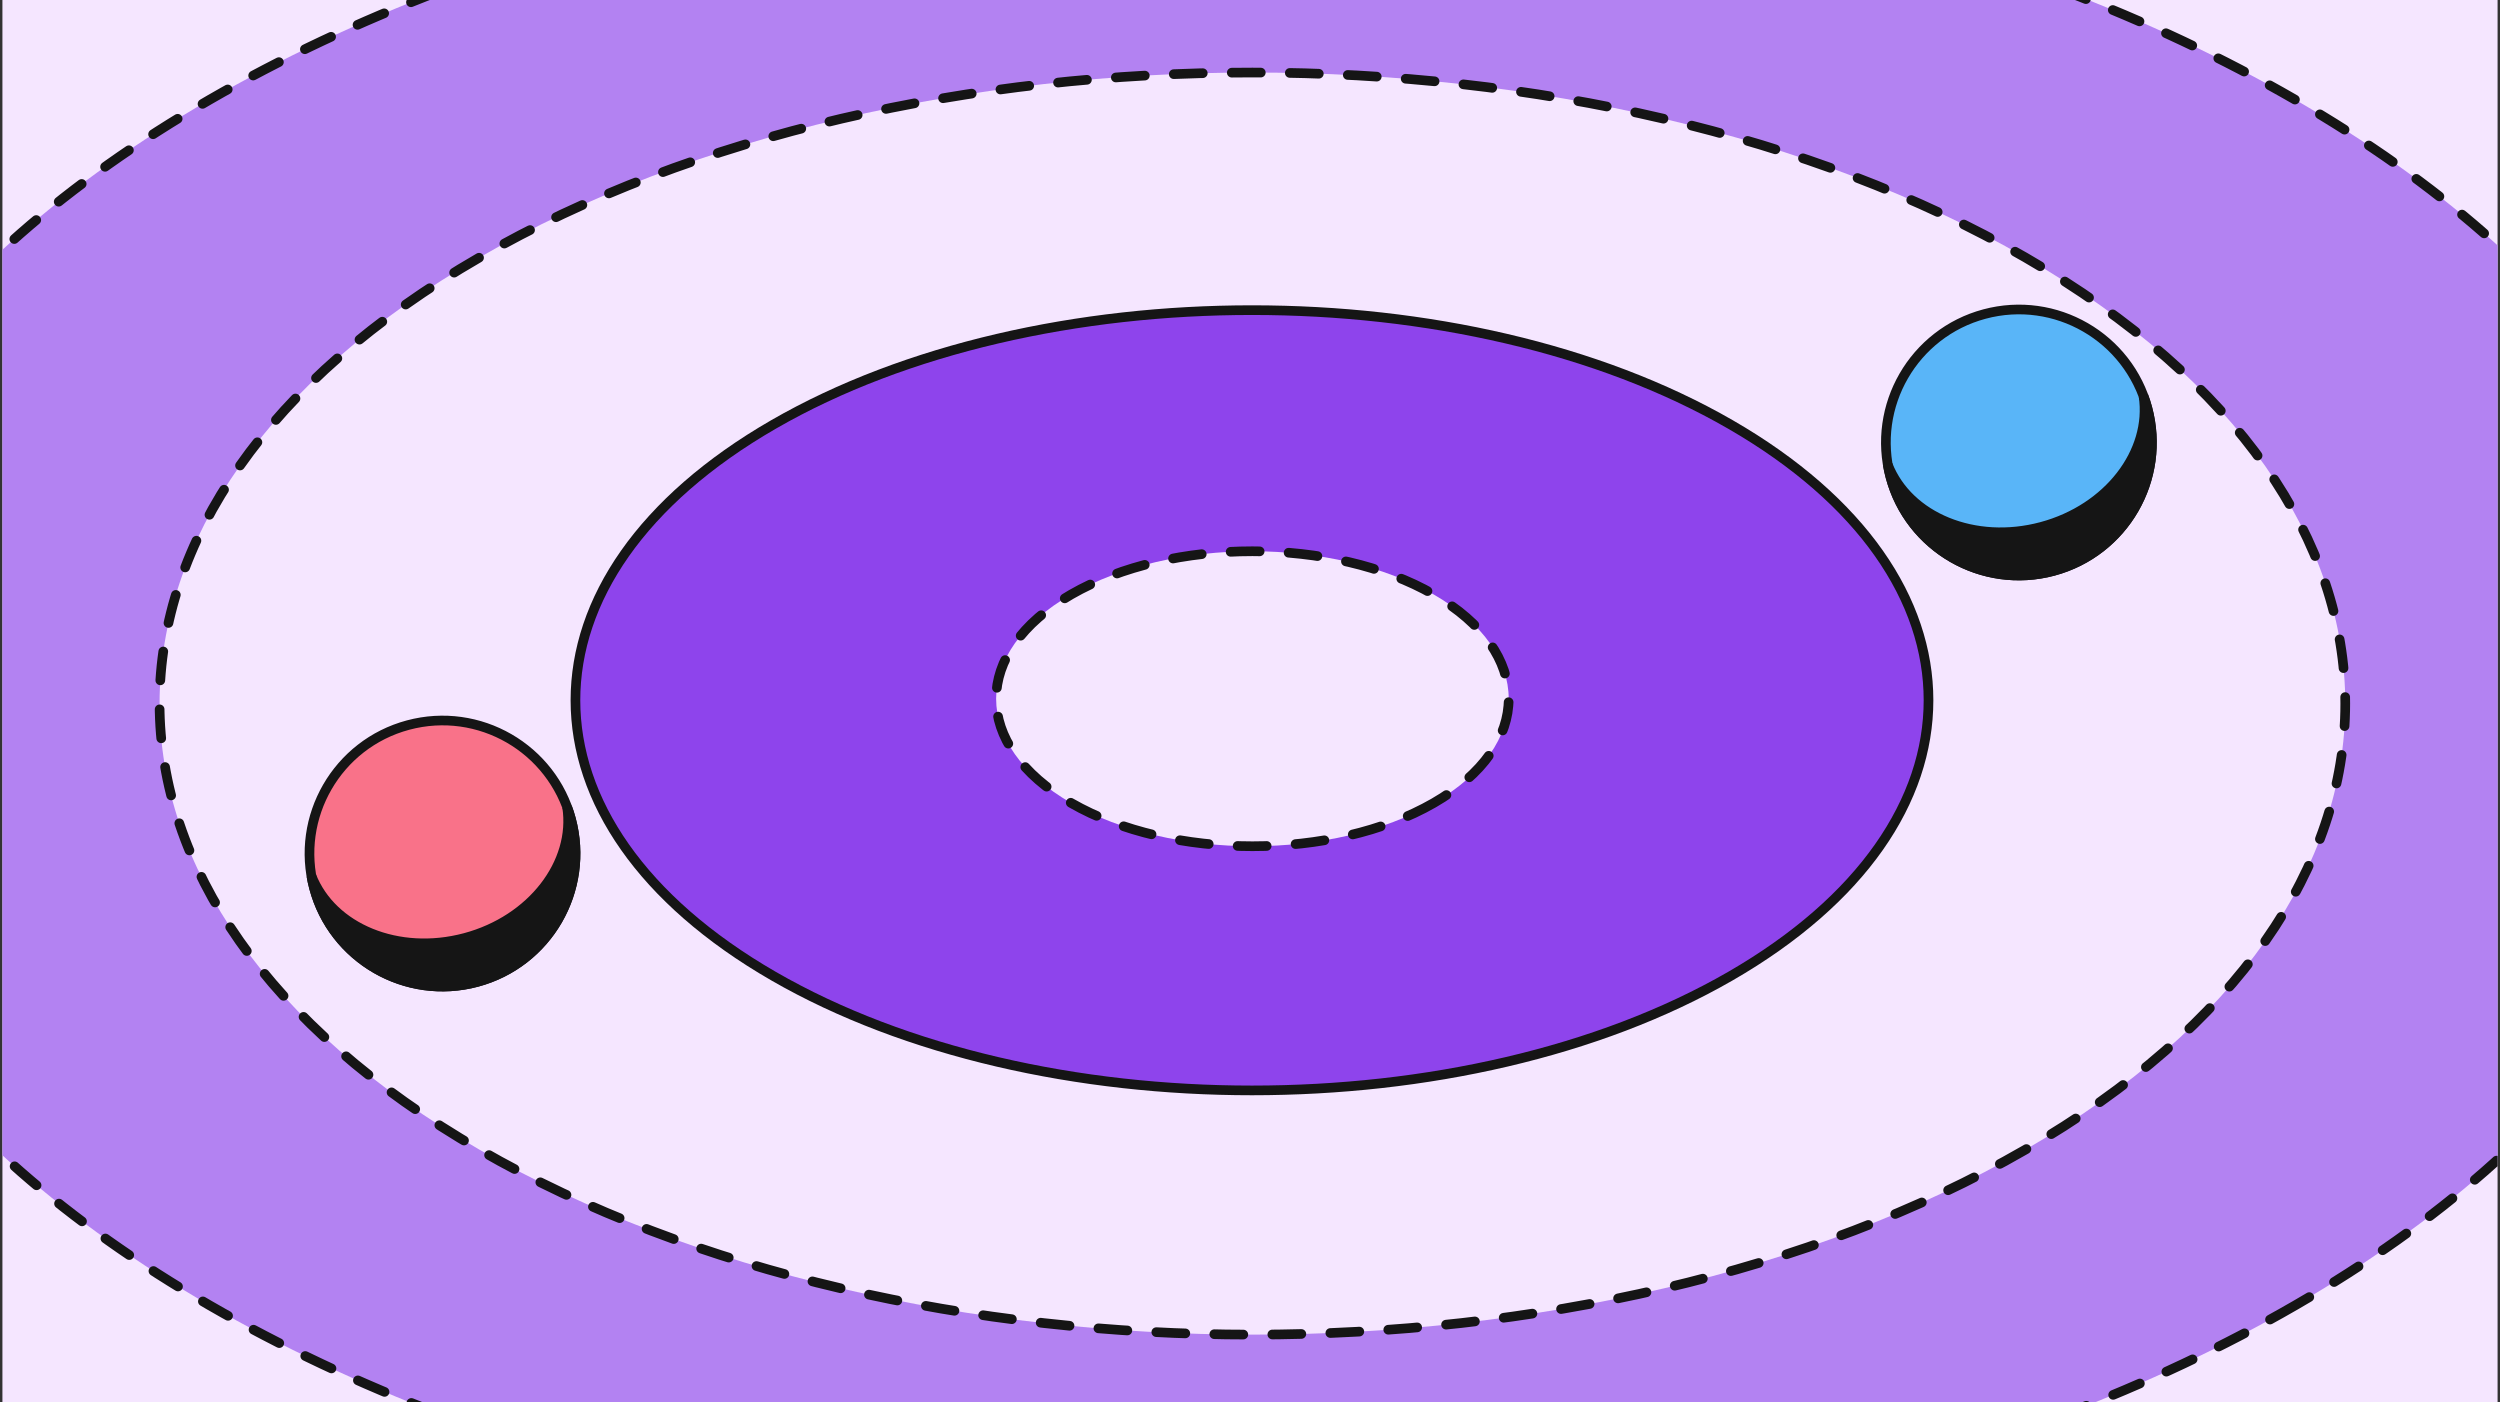
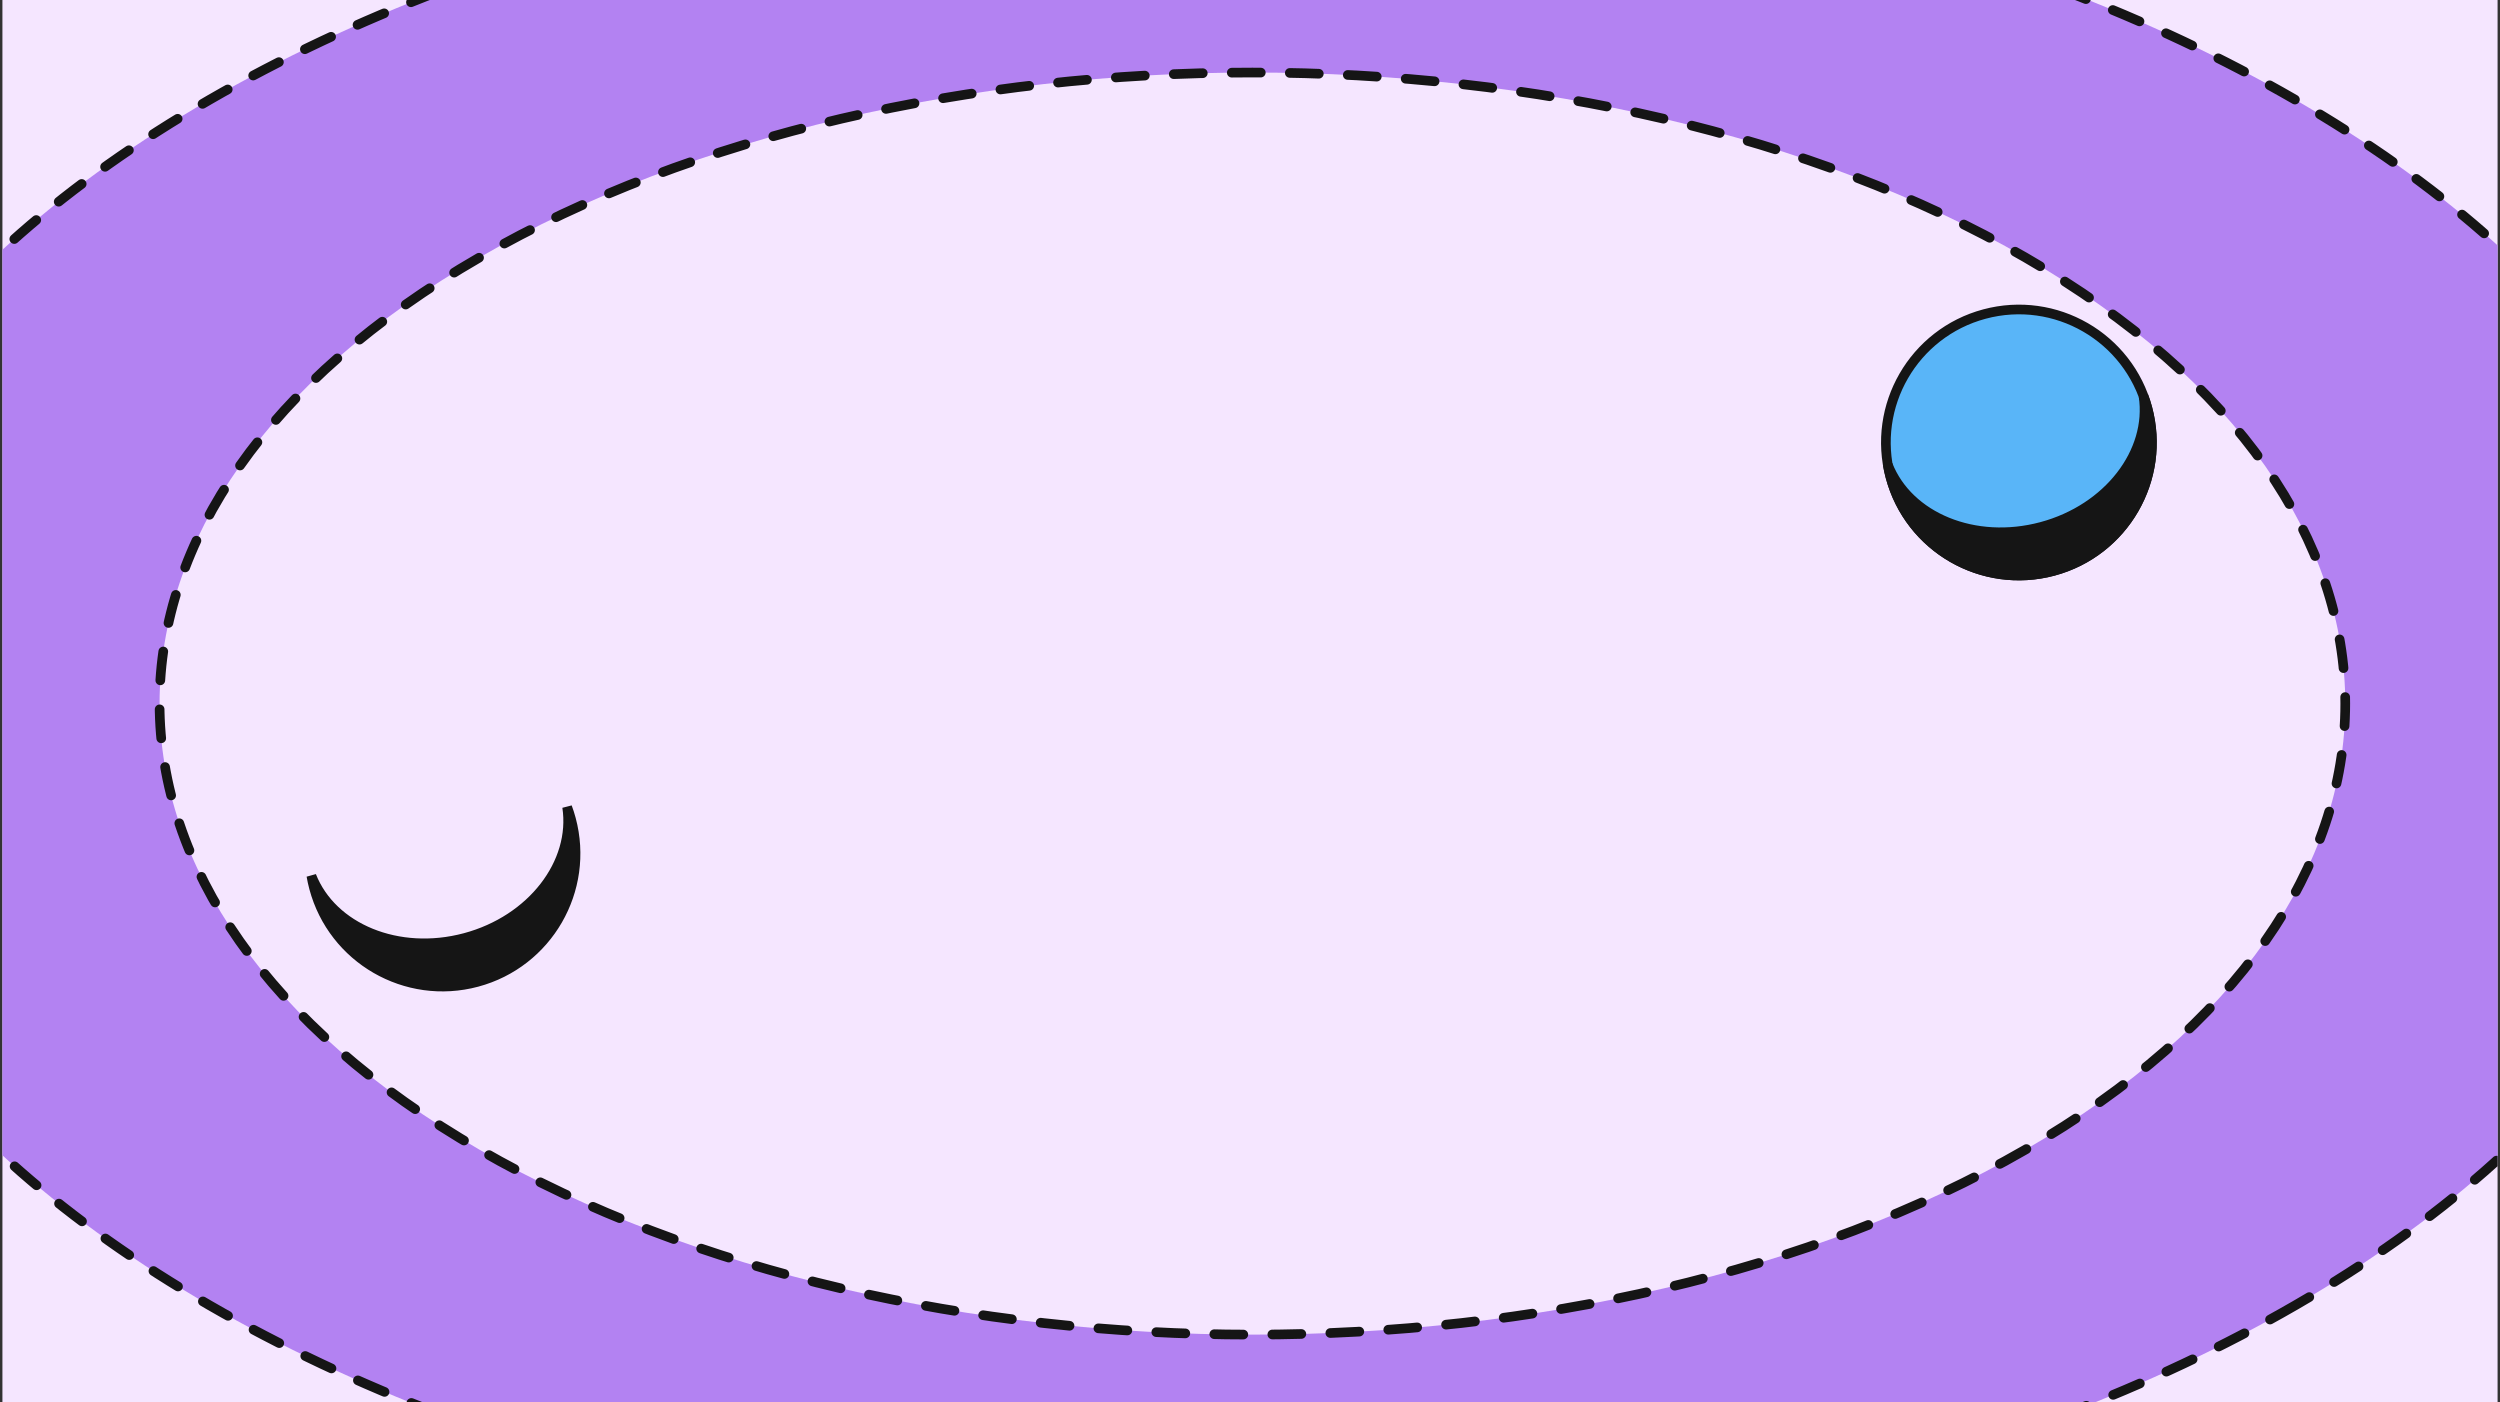
<svg xmlns="http://www.w3.org/2000/svg" width="517" height="290" viewBox="0 0 517 290" fill="none">
  <rect x="0" y="0" width="517" height="290" fill="#333333" stroke="none" />
  <g clip-path="url(#clip0_8494_1574)">
    <rect width="516" height="290" transform="translate(0.5)" fill="#F5E6FF" />
    <path d="M474.668 269.936C355.558 338.78 162.442 338.78 43.332 269.936C-75.778 201.093 -75.778 89.476 43.332 20.633C162.442 -48.211 355.558 -48.211 474.668 20.633C593.777 89.476 593.777 201.093 474.668 269.936Z" fill="#B382F2" stroke="#151515" stroke-width="2" stroke-linecap="round" stroke-linejoin="round" stroke-dasharray="6 6" />
    <path d="M418.806 237.777C330.548 288.741 187.452 288.741 99.194 237.777C10.935 186.814 10.935 104.186 99.194 53.223C187.452 2.259 330.548 2.259 418.806 53.223C507.065 104.186 507.065 186.814 418.806 237.777Z" fill="#F5E6FF" stroke="#151515" stroke-width="2" stroke-linecap="round" stroke-linejoin="round" stroke-dasharray="6 6" />
-     <path d="M357.838 201.868C303.201 233.375 214.616 233.375 159.978 201.868C105.341 170.36 105.341 119.276 159.978 87.768C214.616 56.261 303.201 56.261 357.838 87.768C412.476 119.276 412.476 170.36 357.838 201.868Z" fill="#8E44EC" stroke="#151515" stroke-width="2" stroke-linejoin="round" />
-     <path d="M296.477 166.067C275.779 177.978 242.221 177.978 221.523 166.067C200.826 154.156 200.826 134.844 221.523 122.933C242.221 111.022 275.779 111.022 296.477 122.933C317.174 134.844 317.174 154.156 296.477 166.067Z" fill="#F5E6FF" stroke="#151515" stroke-width="2" stroke-linecap="round" stroke-linejoin="round" stroke-dasharray="6 6" />
-     <path d="M118.08 169.393C122.011 184.066 113.304 199.148 98.631 203.08C83.958 207.011 68.876 198.304 64.944 183.631C61.012 168.958 69.72 153.876 84.393 149.944C99.066 146.012 114.148 154.72 118.08 169.393Z" fill="#F97289" stroke="#151515" stroke-width="2" stroke-linecap="round" stroke-linejoin="round" />
    <path d="M117.286 166.904C119.04 178.434 110.021 190.247 96.181 193.956C82.359 197.659 68.66 191.959 64.394 181.126C64.538 181.961 64.72 182.797 64.944 183.631C68.876 198.304 83.958 207.012 98.631 203.08C113.304 199.148 122.011 184.066 118.08 169.393C117.852 168.543 117.587 167.713 117.286 166.904Z" fill="#151515" stroke="#151515" stroke-width="2" />
    <path d="M444.075 84.392C448.007 99.064 439.3 114.145 424.628 118.076C409.956 122.007 394.875 113.3 390.944 98.628C387.013 83.956 395.72 68.875 410.391 64.944C425.063 61.013 440.144 69.72 444.075 84.392Z" fill="#59B5F8" stroke="#151515" stroke-width="2" stroke-linecap="round" stroke-linejoin="round" />
    <path d="M443.282 81.903C445.036 93.432 436.017 105.244 422.178 108.952C408.358 112.655 394.66 106.956 390.395 96.123C390.538 96.958 390.72 97.794 390.944 98.628C394.875 113.3 409.956 122.007 424.628 118.076C439.3 114.145 448.007 99.064 444.075 84.392C443.848 83.542 443.582 82.712 443.282 81.903Z" fill="#151515" stroke="#151515" stroke-width="2" />
  </g>
  <defs>
    <clipPath id="clip0_8494_1574">
      <rect width="516" height="290" fill="white" transform="translate(0.5)" />
    </clipPath>
  </defs>
</svg>